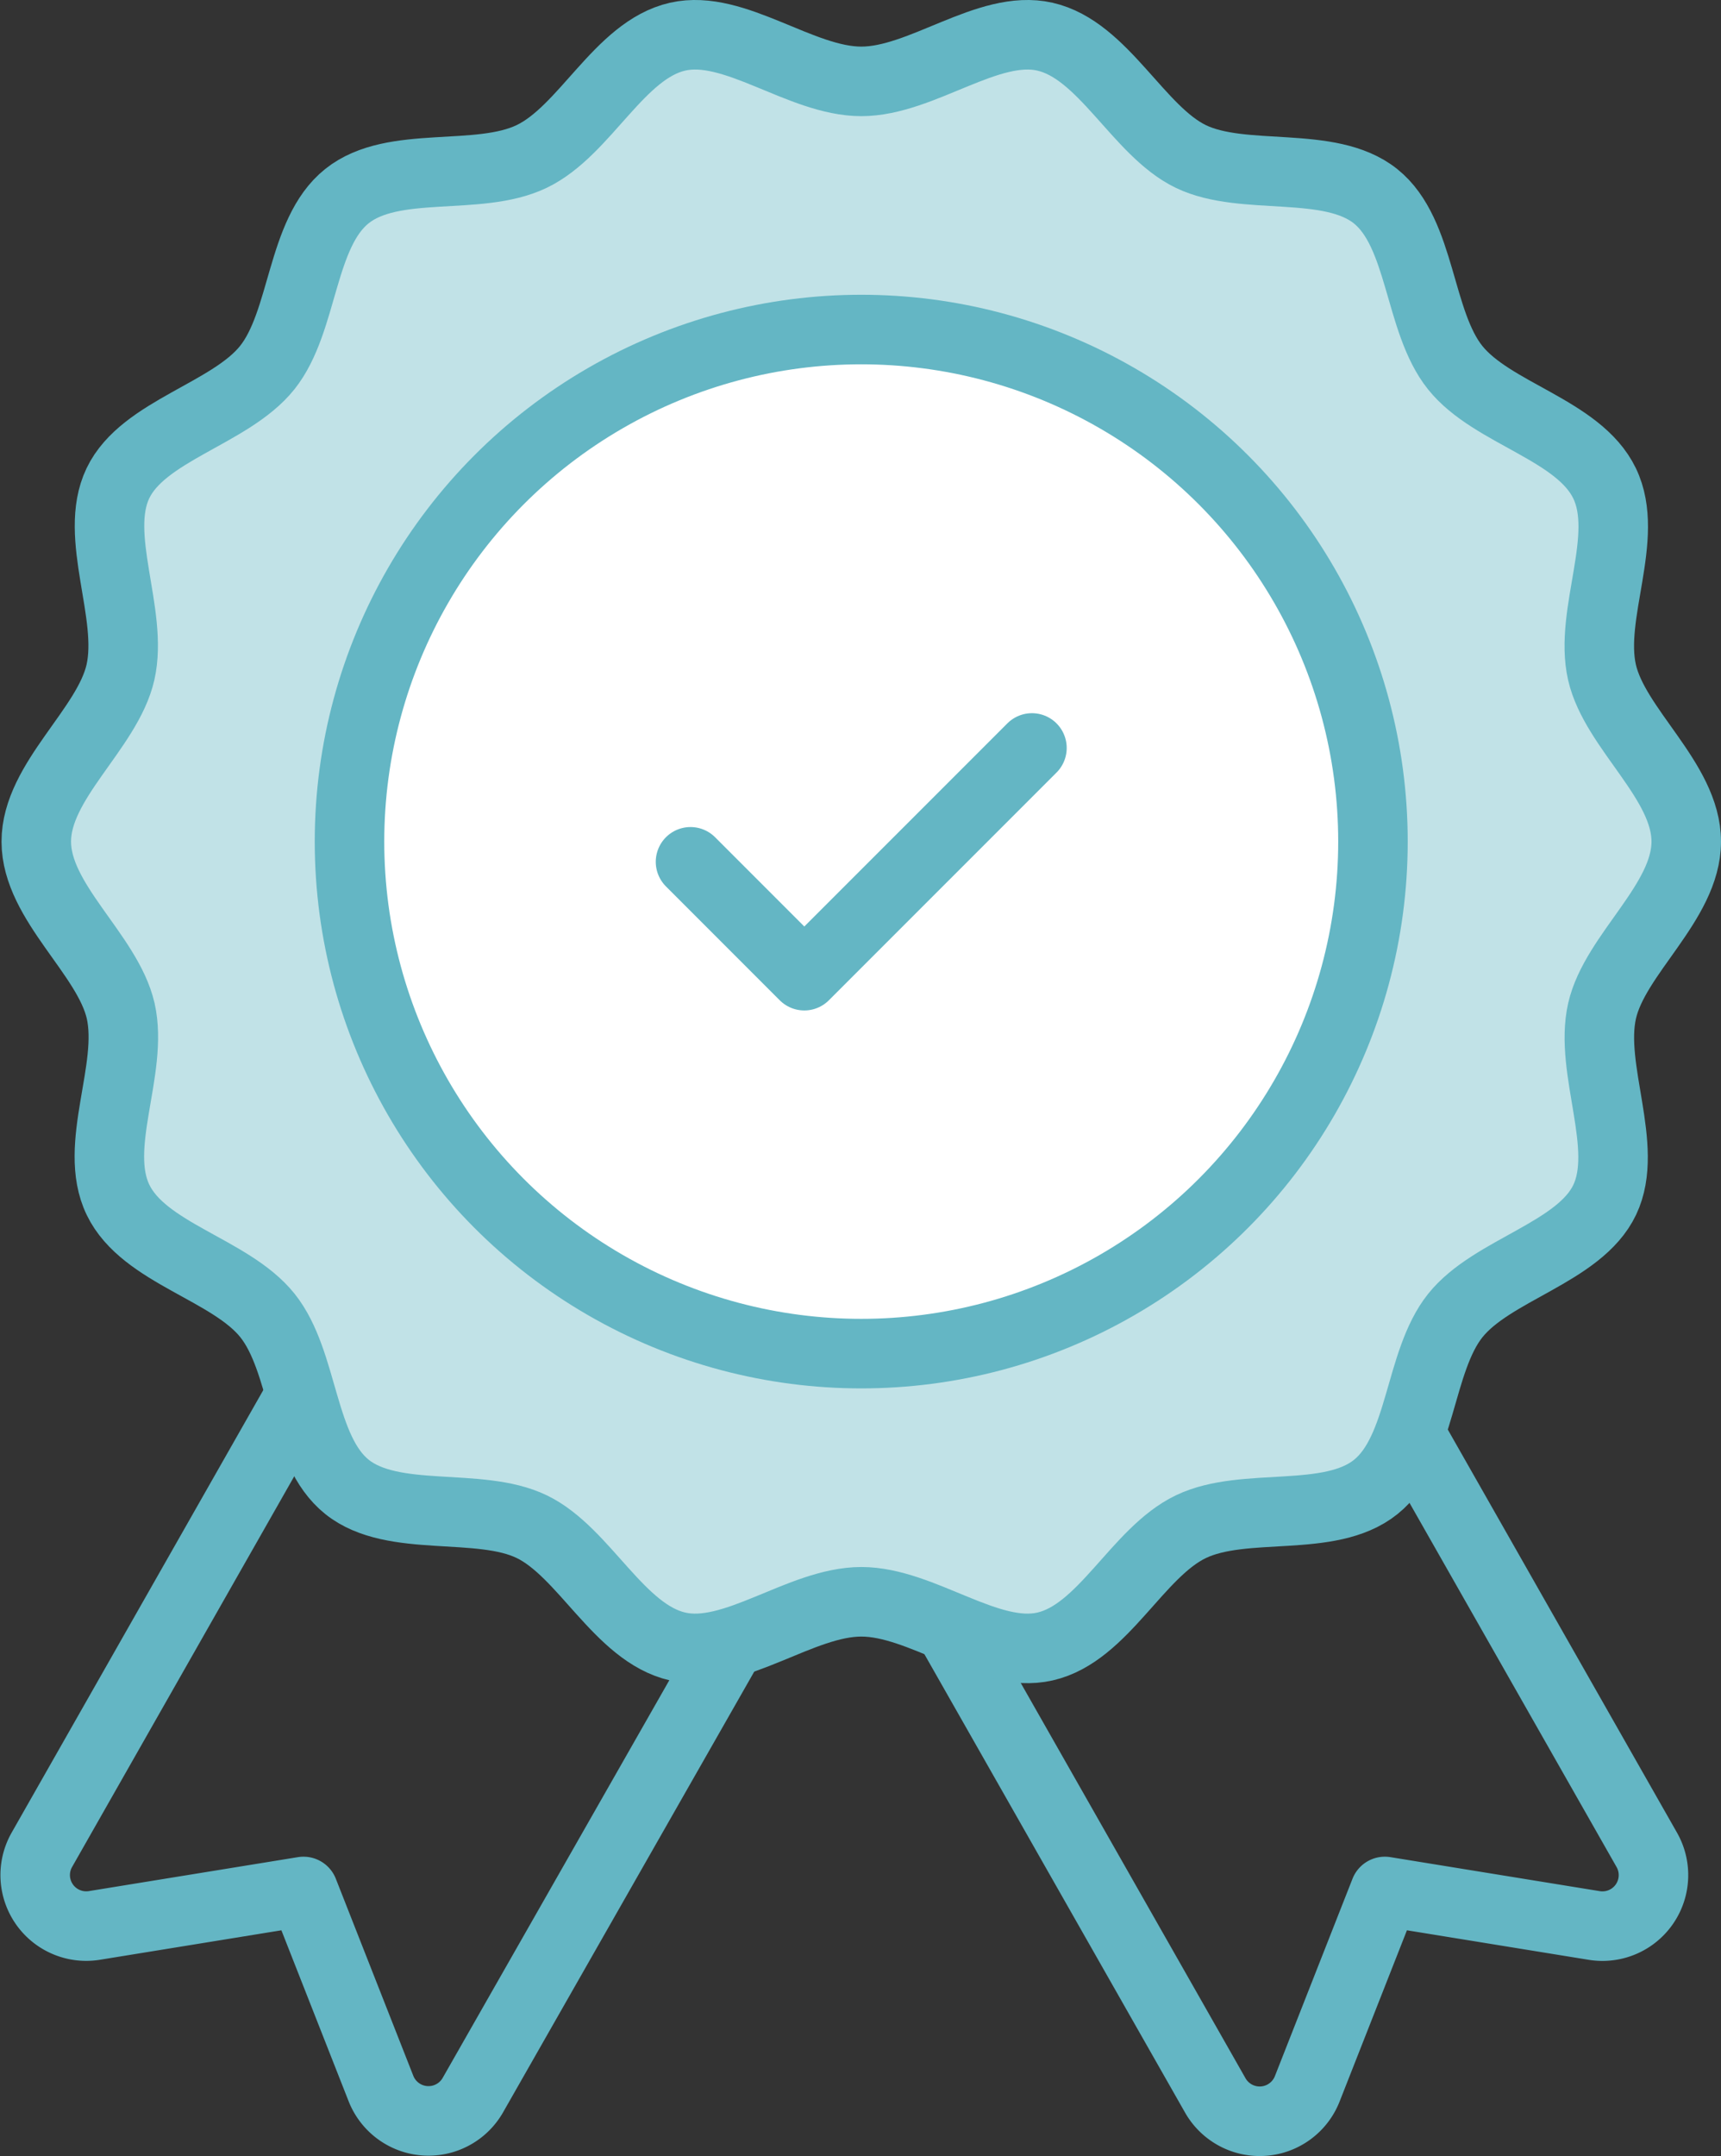
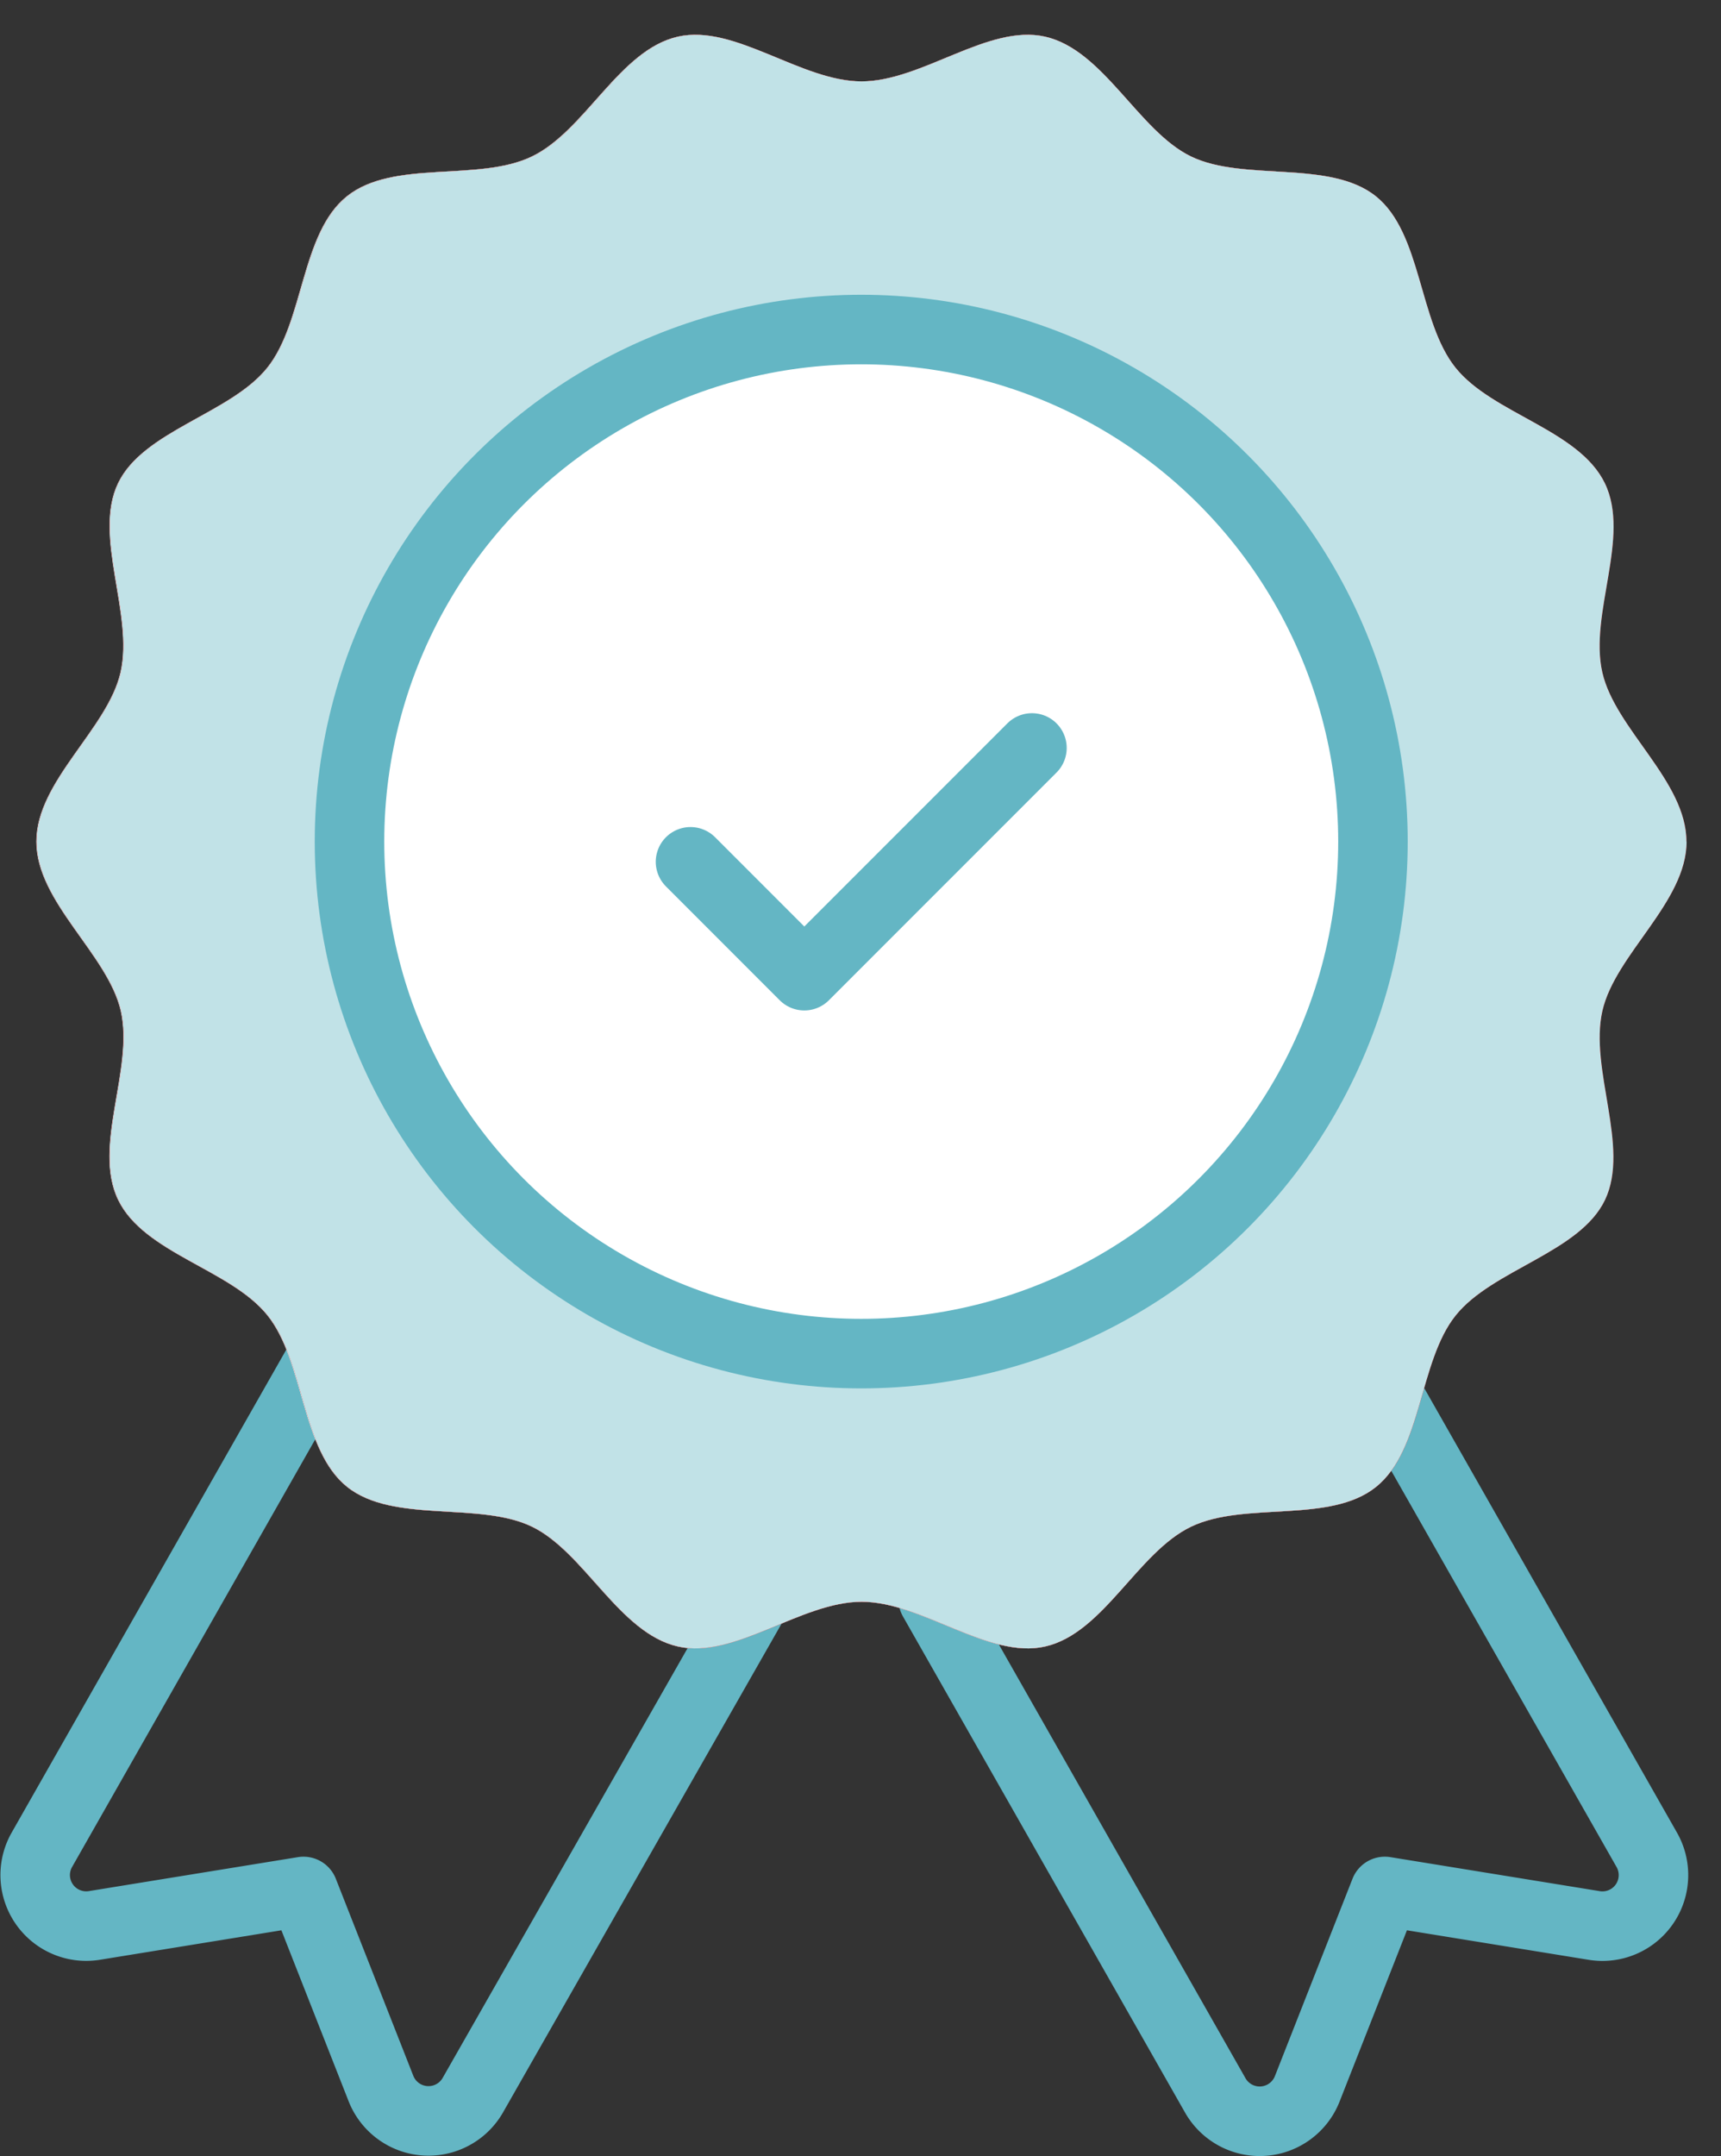
<svg xmlns="http://www.w3.org/2000/svg" id="Group_13397" data-name="Group 13397" width="24.759" height="31" viewBox="0 0 24.759 31">
  <rect x="0" y="0" width="24.759" height="31" fill="#333333" stroke="none" />
  <defs>
    <clipPath id="clip-path">
      <rect id="Rectangle_891" data-name="Rectangle 891" width="24.759" height="31" fill="none" />
    </clipPath>
  </defs>
  <g id="Group_13396" data-name="Group 13396" clip-path="url(#clip-path)">
    <path id="Path_13588" data-name="Path 13588" d="M5.483,30.034,4.366,27.195l-3.012.489A.734.734,0,0,1,.6,26.6l4.059-7.134,6.207,3.532L6.8,30.128A.735.735,0,0,1,5.483,30.034Z" fill="none" stroke="#64b6c4" stroke-linecap="round" stroke-linejoin="round" stroke-width="1" />
    <path id="Path_13589" data-name="Path 13589" d="M18.806,30.034l1.117-2.839,3.012.489a.734.734,0,0,0,.756-1.088l-4.059-7.134-6.207,3.532,4.059,7.134A.735.735,0,0,0,18.806,30.034Z" fill="none" stroke="#64b6c4" stroke-linecap="round" stroke-linejoin="round" stroke-width="1" />
    <path id="Path_13590" data-name="Path 13590" d="M24.259,12.1c0,.872-1.025,1.618-1.211,2.434-.191.842.4,1.957.038,2.717s-1.62,1-2.15,1.664-.479,1.932-1.145,2.465-1.885.2-2.658.57-1.259,1.532-2.1,1.723c-.816.186-1.769-.643-2.641-.643s-1.826.829-2.642.643c-.843-.191-1.342-1.357-2.1-1.723s-1.993-.041-2.657-.571-.613-1.8-1.145-2.465-1.777-.891-2.15-1.663.229-1.875.038-2.718C1.547,13.717.522,12.972.522,12.1s1.025-1.618,1.211-2.434c.191-.842-.4-1.957-.037-2.717s1.619-1,2.149-1.664S4.324,3.353,4.991,2.82s1.884-.2,2.657-.57S8.907.718,9.749.527c.816-.186,1.77.643,2.642.643S14.216.341,15.032.527c.843.191,1.342,1.357,2.1,1.723s1.994.041,2.657.571.613,1.8,1.146,2.465,1.776.891,2.149,1.663-.229,1.875-.037,2.718c.185.816,1.21,1.561,1.21,2.433" fill="#fff" />
    <path id="Path_13591" data-name="Path 13591" d="M24.264,12.1c0,.872-1.025,1.618-1.211,2.434-.191.842.4,1.957.038,2.717s-1.62,1-2.15,1.664-.479,1.932-1.145,2.465-1.885.2-2.658.57-1.259,1.532-2.1,1.723c-.816.186-1.769-.643-2.641-.643s-1.826.829-2.642.643c-.843-.191-1.342-1.357-2.1-1.723s-1.993-.041-2.657-.571-.613-1.8-1.145-2.465-1.777-.891-2.15-1.663.229-1.875.038-2.718C1.552,13.717.527,12.972.527,12.1s1.025-1.618,1.211-2.434c.191-.842-.4-1.957-.037-2.717s1.619-1,2.149-1.664S4.329,3.353,5,2.82s1.884-.2,2.657-.57S8.912.718,9.754.527c.816-.186,1.77.643,2.642.643S14.221.341,15.037.527c.843.191,1.342,1.357,2.1,1.723s1.994.041,2.657.571.613,1.8,1.146,2.465,1.776.891,2.149,1.663-.229,1.875-.037,2.718c.185.816,1.21,1.561,1.21,2.433" fill="red" />
    <path id="Path_13592" data-name="Path 13592" d="M24.264,12.1c0,.872-1.025,1.618-1.211,2.434-.191.842.4,1.957.038,2.717s-1.62,1-2.15,1.664-.479,1.932-1.145,2.465-1.885.2-2.658.57-1.259,1.532-2.1,1.723c-.816.186-1.769-.643-2.641-.643s-1.826.829-2.642.643c-.843-.191-1.342-1.357-2.1-1.723s-1.993-.041-2.657-.571-.613-1.8-1.145-2.465-1.777-.891-2.15-1.663.229-1.875.038-2.718C1.552,13.717.527,12.972.527,12.1s1.025-1.618,1.211-2.434c.191-.842-.4-1.957-.037-2.717s1.619-1,2.149-1.664S4.329,3.353,5,2.82s1.884-.2,2.657-.57S8.912.718,9.754.527c.816-.186,1.77.643,2.642.643S14.221.341,15.037.527c.843.191,1.342,1.357,2.1,1.723s1.994.041,2.657.571.613,1.8,1.146,2.465,1.776.891,2.149,1.663-.229,1.875-.037,2.718c.185.816,1.21,1.561,1.21,2.433" fill="#c1e2e7" />
-     <path id="Path_13593" data-name="Path 13593" d="M24.259,12.1c0,.872-1.025,1.618-1.211,2.434-.191.842.4,1.957.038,2.717s-1.62,1-2.15,1.664-.479,1.932-1.145,2.465-1.885.2-2.658.57-1.259,1.532-2.1,1.723c-.816.186-1.769-.643-2.641-.643s-1.826.829-2.642.643c-.843-.191-1.342-1.357-2.1-1.723s-1.993-.041-2.657-.571-.613-1.8-1.145-2.465-1.777-.891-2.15-1.663.229-1.875.038-2.718C1.547,13.717.522,12.972.522,12.1s1.025-1.618,1.211-2.434c.191-.842-.4-1.957-.037-2.717s1.619-1,2.149-1.664S4.324,3.353,4.991,2.82s1.884-.2,2.657-.57S8.907.718,9.749.527c.816-.186,1.77.643,2.642.643S14.216.341,15.032.527c.843.191,1.342,1.357,2.1,1.723s1.994.041,2.657.571.613,1.8,1.146,2.465,1.776.891,2.149,1.663-.229,1.875-.037,2.718C23.234,10.483,24.259,11.228,24.259,12.1Z" fill="none" stroke="#64b6c4" stroke-linecap="round" stroke-linejoin="round" stroke-width="1" />
    <path id="Path_13594" data-name="Path 13594" d="M19.752,12.1A7.362,7.362,0,1,1,12.39,4.738,7.362,7.362,0,0,1,19.752,12.1" fill="#fff" />
    <circle id="Ellipse_180" data-name="Ellipse 180" cx="7.362" cy="7.362" r="7.362" transform="translate(5.028 4.738)" fill="none" stroke="#64b6c4" stroke-linecap="round" stroke-linejoin="round" stroke-width="1" />
    <path id="Path_13595" data-name="Path 13595" d="M9.934,12.391l1.637,1.637,3.275-3.274" fill="none" stroke="#64b6c4" stroke-linecap="round" stroke-linejoin="round" stroke-width="1" />
  </g>
</svg>